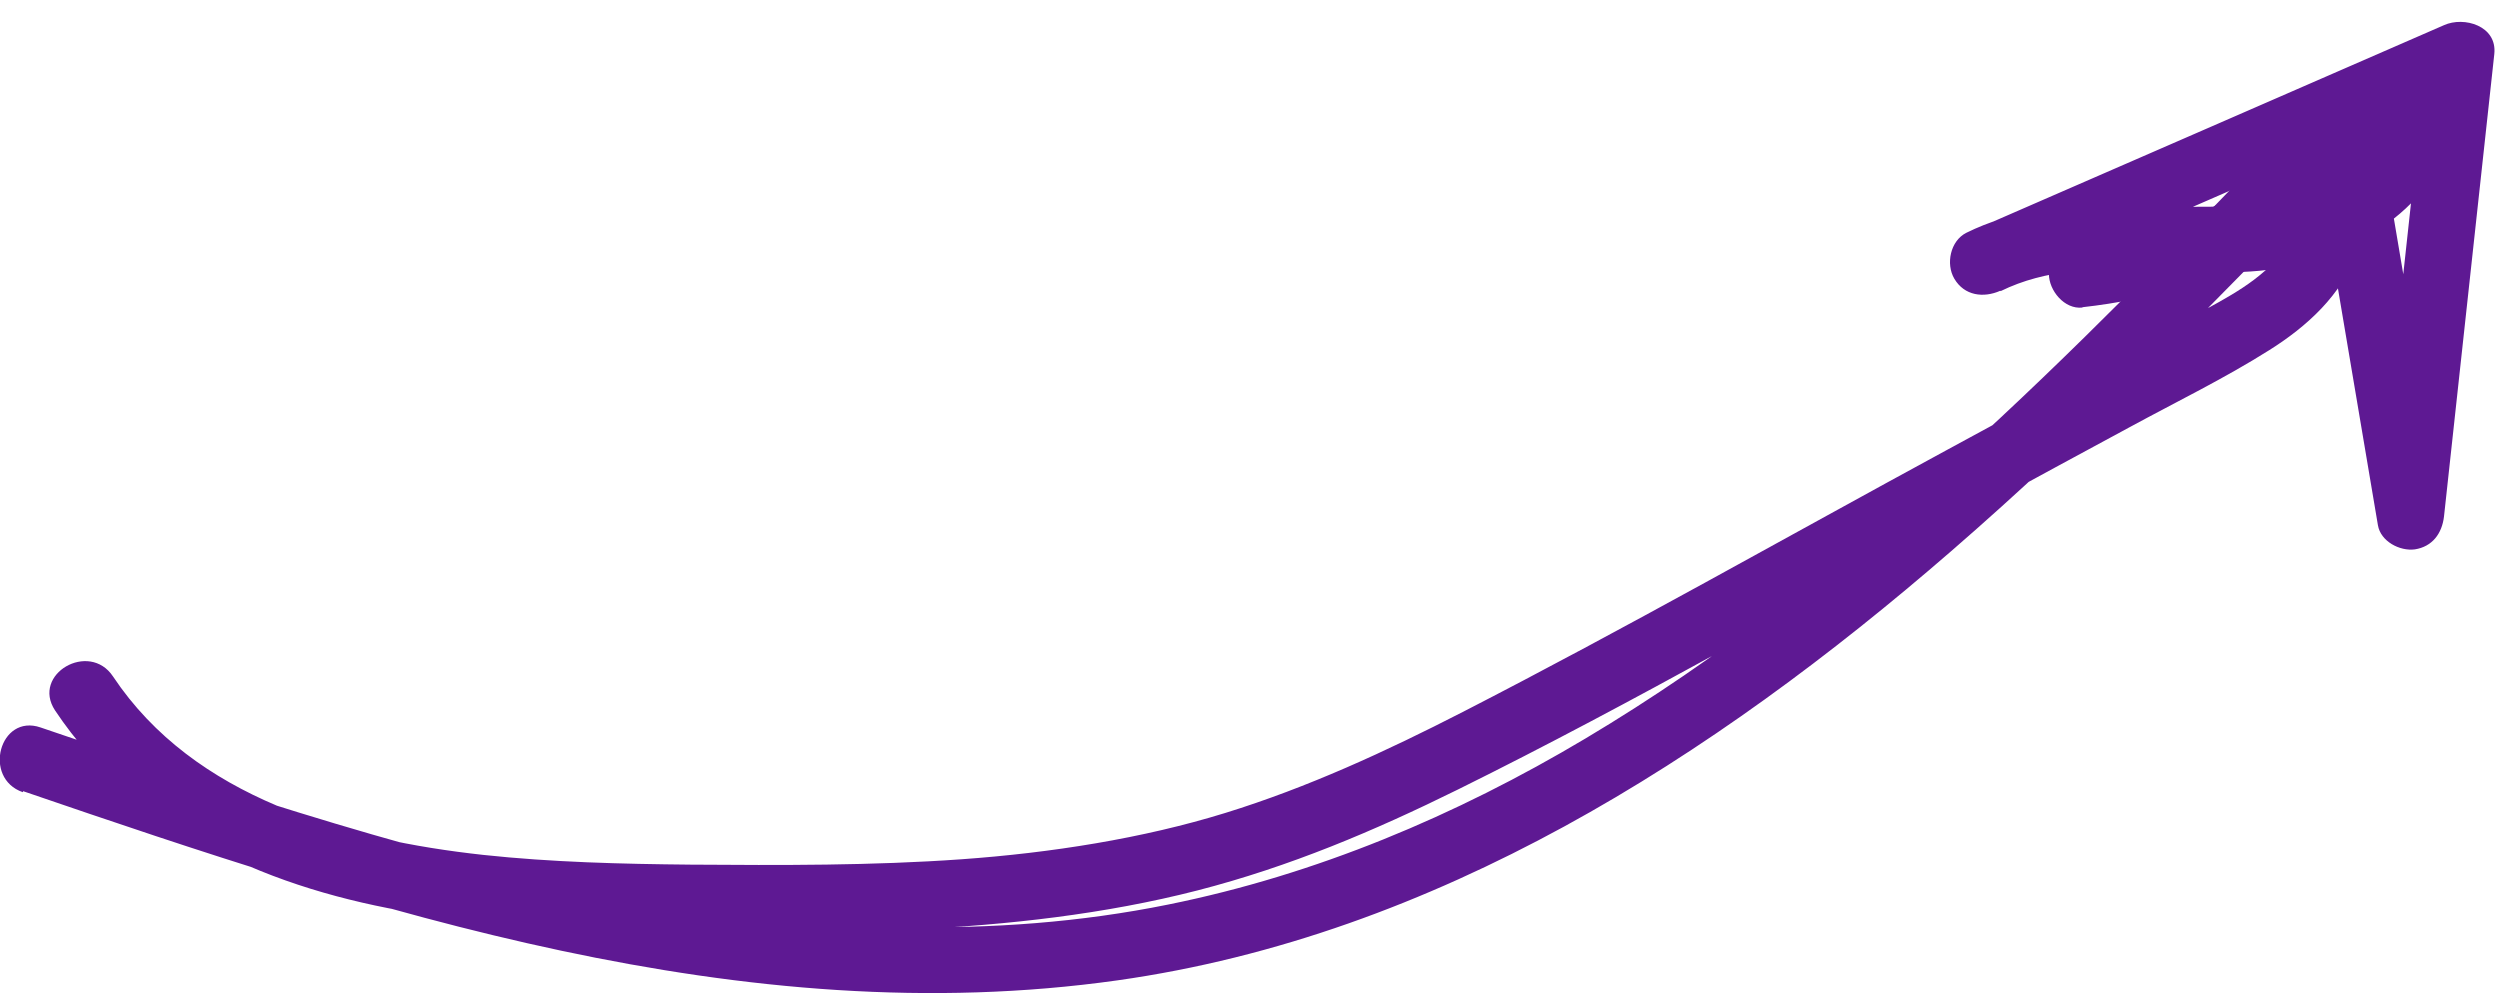
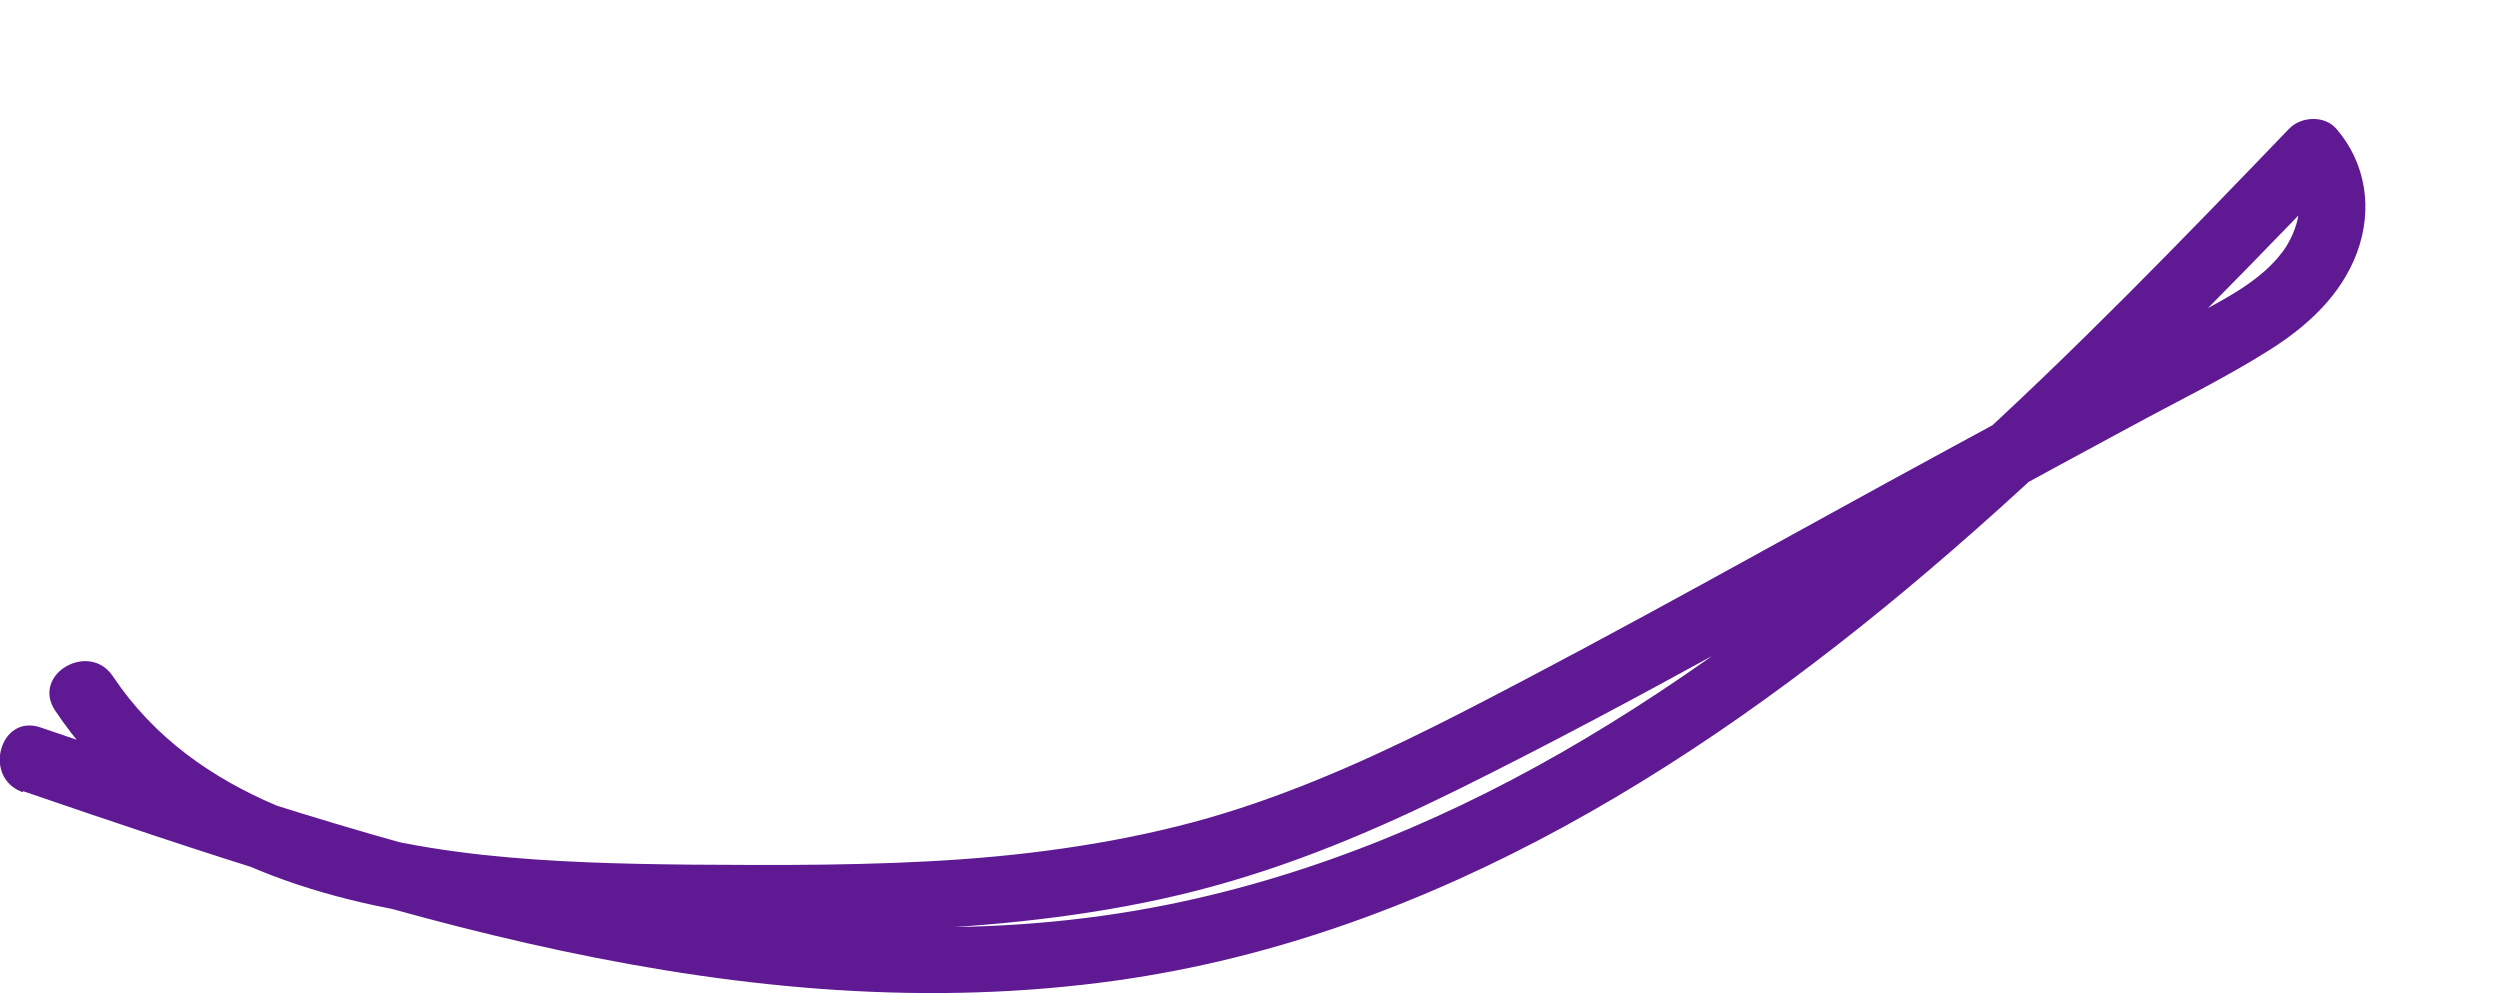
<svg xmlns="http://www.w3.org/2000/svg" id="_Слой_2" data-name="Слой 2" viewBox="0 0 74.54 29.62">
  <defs>
    <style> .cls-1 { fill: #5e1993; } </style>
  </defs>
  <g id="_Слой_1-2" data-name="Слой 1">
    <g>
      <path class="cls-1" d="m.69,23.59c10.45,3.58,21.44,7.22,32.63,5.64,9.49-1.34,17.75-6.63,24.86-12.8,4.05-3.51,7.79-7.34,11.5-11.2h-1.41c.54.64.24,1.66-.2,2.26-.64.87-1.68,1.39-2.61,1.9-2.46,1.34-4.93,2.68-7.4,4.02-4.81,2.61-9.58,5.32-14.45,7.82-2.28,1.17-4.62,2.25-7.08,3.01s-5.2,1.19-7.86,1.38-5.39.18-8.08.16c-2.06-.02-4.13-.07-6.18-.29-4.11-.45-8.62-1.69-11.04-5.32-.71-1.07-2.44-.07-1.73,1.01,2.43,3.65,6.53,5.35,10.72,6.04,2.16.35,4.34.49,6.52.54,2.78.06,5.58.08,8.36-.05s5.7-.45,8.46-1.16,5.28-1.78,7.77-3.01c5.28-2.61,10.41-5.58,15.58-8.39,1.49-.81,2.97-1.62,4.46-2.42,1.38-.75,2.82-1.45,4.15-2.29,1.13-.71,2.15-1.64,2.62-2.92s.27-2.65-.62-3.68c-.35-.41-1.06-.37-1.41,0-6.4,6.66-12.99,13.42-20.98,18.18-3.86,2.3-8.03,4.06-12.44,4.95-5.23,1.06-10.65.78-15.87-.19-6.06-1.13-11.92-3.1-17.75-5.09-1.22-.42-1.74,1.51-.53,1.93h0Z" />
-       <path class="cls-1" d="m62.09,9.16c4.15-.46,8.02-2.38,10.8-5.51l-1.71-.71c.05,2.04-2.45,3.02-4.15,3.17-2.87.25-5.69-.5-8.4.83-.48.24-.62.93-.36,1.37.3.51.87.58,1.37.36,4.74-2.07,9.48-4.13,14.23-6.2l-1.5-.86c-.5,4.6-1,9.2-1.5,13.79l1.96-.27c-.65-3.83-1.29-7.66-1.94-11.49-.09-.53-.75-.83-1.23-.7-.56.16-.79.7-.7,1.23.65,3.83,1.29,7.66,1.94,11.49.08.48.65.78,1.1.72.52-.08.81-.47.87-.98.5-4.6,1-9.2,1.5-13.79.09-.84-.9-1.13-1.5-.86-4.74,2.07-9.48,4.13-14.23,6.2l1.01,1.73c2.71-1.33,5.94-.1,8.8-.78,2.36-.56,4.8-2.28,4.74-4.95-.02-.82-1.11-1.38-1.71-.71-2.41,2.71-5.77,4.53-9.39,4.93-.54.06-1,.42-1,1,0,.49.46,1.06,1,1h0Z" />
    </g>
  </g>
</svg>